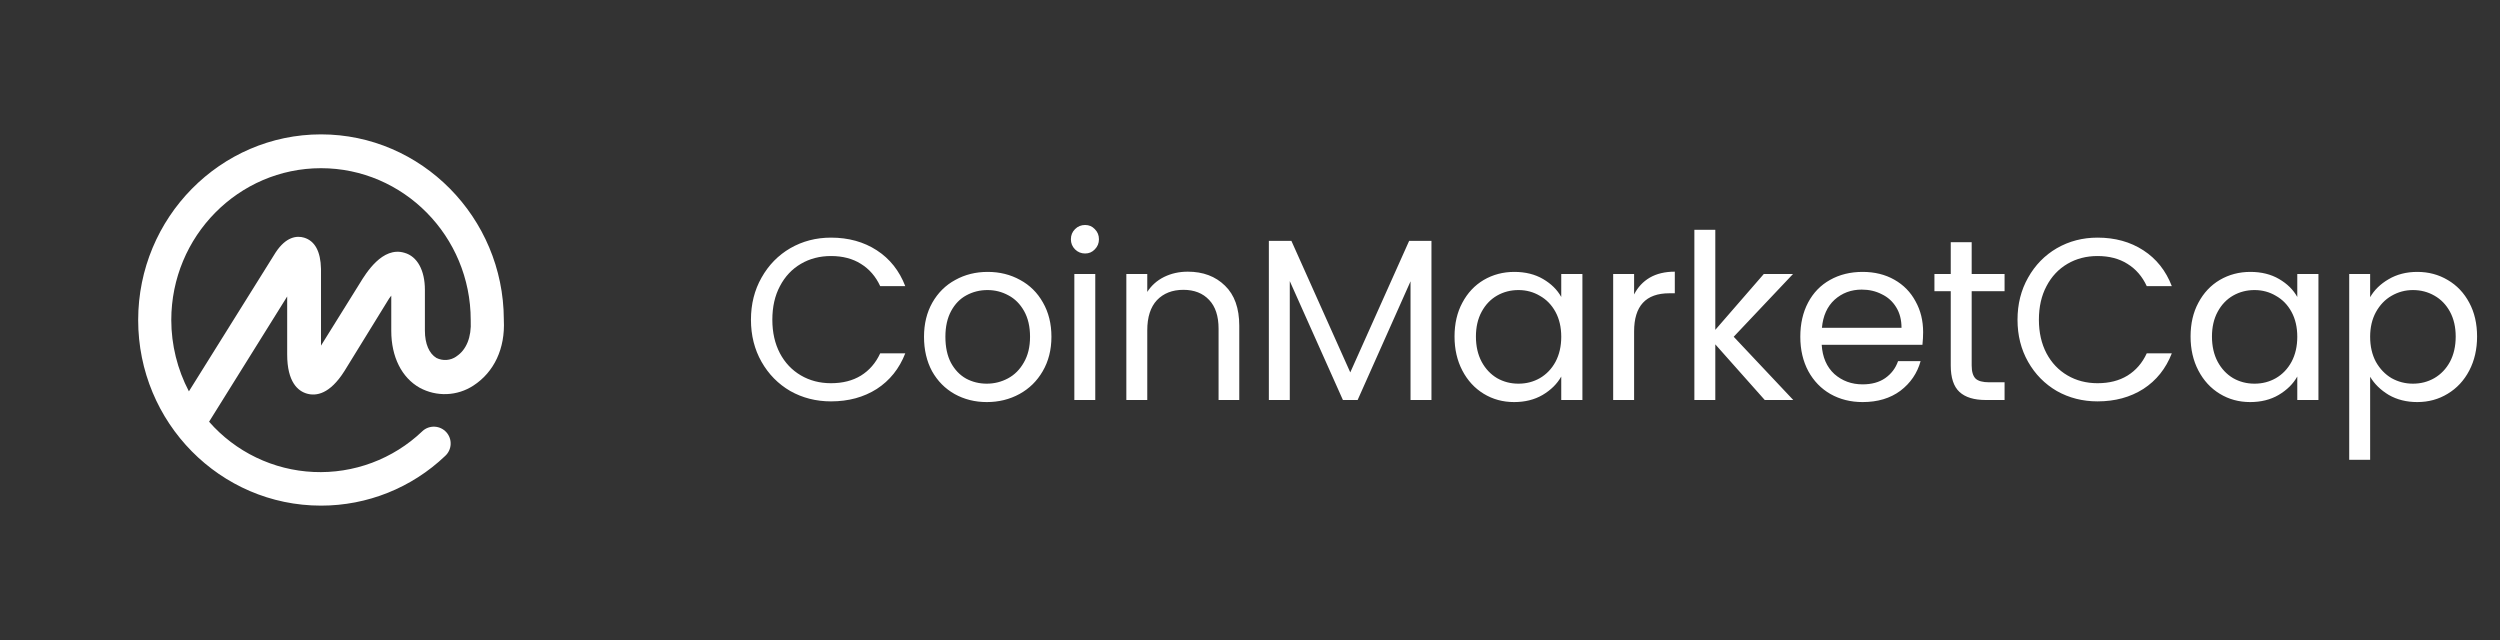
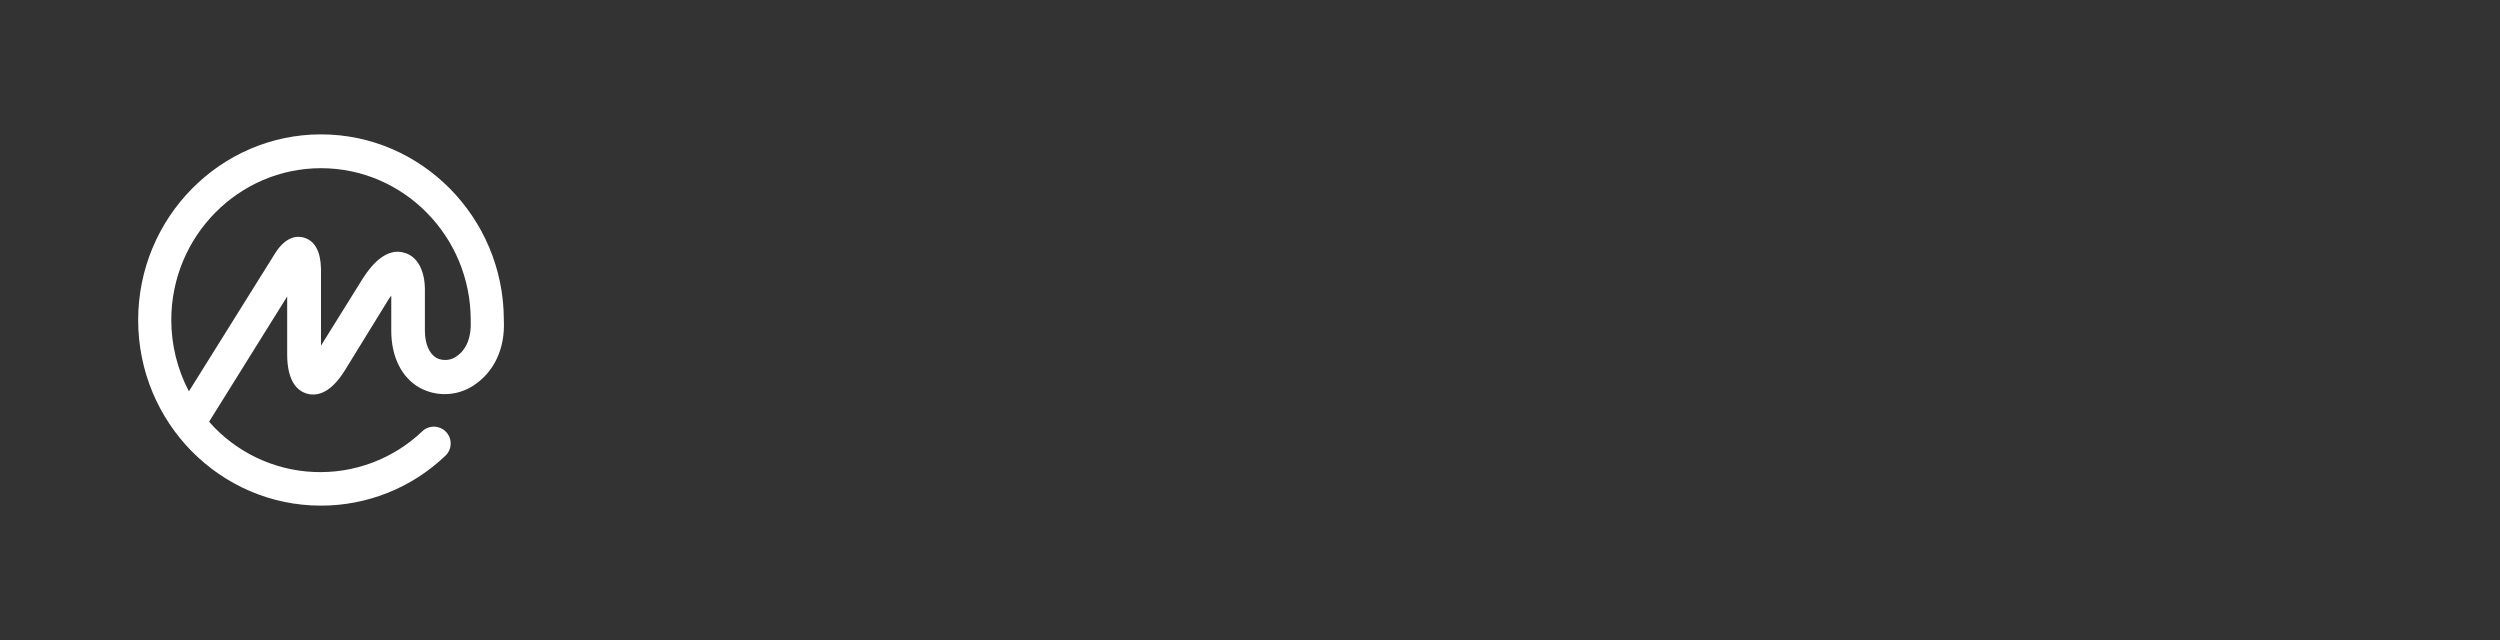
<svg xmlns="http://www.w3.org/2000/svg" width="250" height="64" viewBox="0 0 250 64" fill="none">
  <rect x="0" y="0" width="250" height="64" fill="#333333" stroke="none" />
  <path d="M50.383 32.007V31.935C50.347 21.749 42.142 13.437 32.1 13.437C22.058 13.437 13.817 21.749 13.817 32.007C13.817 42.267 22.021 50.563 32.1 50.563C36.725 50.566 41.173 48.786 44.519 45.592C44.849 45.291 45.045 44.872 45.065 44.426C45.086 43.98 44.928 43.544 44.627 43.215C44.325 42.885 43.906 42.689 43.46 42.669C43.014 42.648 42.578 42.806 42.249 43.107L42.213 43.143C40.769 44.516 39.063 45.582 37.197 46.279C35.331 46.975 33.343 47.288 31.353 47.197C29.364 47.107 27.413 46.615 25.617 45.751C23.823 44.888 22.22 43.671 20.908 42.173L28.718 29.648V35.444C28.718 38.213 29.798 39.114 30.705 39.366C31.613 39.618 32.974 39.436 34.449 37.097L38.734 30.139C38.848 29.936 38.981 29.743 39.127 29.562V33.091C39.127 35.682 40.171 37.769 41.97 38.776C42.8 39.228 43.737 39.447 44.682 39.409C45.627 39.371 46.543 39.078 47.335 38.561C49.412 37.213 50.528 34.851 50.383 32.007ZM45.631 35.652C45.343 35.851 45.006 35.969 44.657 35.994C44.307 36.019 43.958 35.95 43.644 35.795C42.924 35.364 42.49 34.393 42.49 33.062V28.982C42.49 27.041 41.735 25.636 40.44 25.278C38.243 24.615 36.59 27.329 35.976 28.337L32.1 34.562V26.897C32.064 25.134 31.487 24.09 30.407 23.765C29.687 23.55 28.607 23.66 27.564 25.244L18.89 39.135C17.736 36.936 17.132 34.49 17.128 32.007C17.128 23.621 23.857 16.819 32.1 16.819C40.343 16.819 47.072 23.621 47.072 32.007V32.081C47.159 33.698 46.639 34.996 45.633 35.642L45.631 35.652Z" fill="white" />
-   <path d="M75.095 31.973C75.095 30.41 75.448 29.006 76.153 27.765C76.859 26.507 77.817 25.526 79.028 24.821C80.255 24.115 81.612 23.763 83.099 23.763C84.847 23.763 86.373 24.184 87.676 25.028C88.979 25.871 89.93 27.067 90.528 28.616H88.021C87.576 27.65 86.932 26.906 86.089 26.385C85.261 25.863 84.264 25.603 83.099 25.603C81.98 25.603 80.975 25.863 80.086 26.385C79.197 26.906 78.499 27.65 77.993 28.616C77.487 29.566 77.234 30.685 77.234 31.973C77.234 33.246 77.487 34.365 77.993 35.331C78.499 36.282 79.197 37.018 80.086 37.539C80.975 38.06 81.98 38.321 83.099 38.321C84.264 38.321 85.261 38.068 86.089 37.562C86.932 37.041 87.576 36.297 88.021 35.331H90.528C89.93 36.864 88.979 38.053 87.676 38.896C86.373 39.724 84.847 40.138 83.099 40.138C81.612 40.138 80.255 39.793 79.028 39.103C77.817 38.398 76.859 37.424 76.153 36.182C75.448 34.94 75.095 33.537 75.095 31.973ZM98.68 40.207C97.499 40.207 96.426 39.939 95.46 39.402C94.509 38.865 93.758 38.106 93.206 37.125C92.669 36.129 92.401 34.979 92.401 33.675C92.401 32.387 92.677 31.253 93.229 30.271C93.796 29.275 94.563 28.516 95.529 27.995C96.495 27.458 97.576 27.19 98.772 27.19C99.968 27.19 101.049 27.458 102.015 27.995C102.981 28.516 103.74 29.267 104.292 30.248C104.859 31.23 105.143 32.372 105.143 33.675C105.143 34.979 104.851 36.129 104.269 37.125C103.701 38.106 102.927 38.865 101.946 39.402C100.964 39.939 99.876 40.207 98.68 40.207ZM98.68 38.367C99.431 38.367 100.136 38.191 100.796 37.838C101.455 37.486 101.984 36.956 102.383 36.251C102.797 35.546 103.004 34.687 103.004 33.675C103.004 32.663 102.804 31.805 102.406 31.099C102.007 30.394 101.486 29.873 100.842 29.535C100.198 29.183 99.5 29.006 98.749 29.006C97.982 29.006 97.277 29.183 96.633 29.535C96.004 29.873 95.498 30.394 95.115 31.099C94.732 31.805 94.54 32.663 94.54 33.675C94.54 34.703 94.724 35.569 95.092 36.274C95.475 36.98 95.981 37.508 96.61 37.861C97.239 38.198 97.929 38.367 98.68 38.367ZM108.515 25.35C108.117 25.35 107.779 25.212 107.503 24.936C107.227 24.66 107.089 24.322 107.089 23.924C107.089 23.525 107.227 23.188 107.503 22.912C107.779 22.636 108.117 22.498 108.515 22.498C108.899 22.498 109.221 22.636 109.481 22.912C109.757 23.188 109.895 23.525 109.895 23.924C109.895 24.322 109.757 24.66 109.481 24.936C109.221 25.212 108.899 25.35 108.515 25.35ZM109.527 27.397V40H107.434V27.397H109.527ZM118.775 27.167C120.308 27.167 121.55 27.634 122.501 28.57C123.451 29.489 123.927 30.823 123.927 32.571V40H121.857V32.87C121.857 31.613 121.543 30.655 120.914 29.995C120.285 29.321 119.427 28.983 118.338 28.983C117.234 28.983 116.352 29.328 115.693 30.018C115.049 30.708 114.727 31.713 114.727 33.031V40H112.634V27.397H114.727V29.191C115.141 28.547 115.701 28.048 116.406 27.696C117.127 27.343 117.916 27.167 118.775 27.167ZM143.146 24.085V40H141.053V28.133L135.763 40H134.291L128.978 28.11V40H126.886V24.085H129.139L135.027 37.24L140.915 24.085H143.146ZM145.453 33.652C145.453 32.364 145.714 31.237 146.235 30.271C146.756 29.29 147.469 28.531 148.374 27.995C149.294 27.458 150.314 27.19 151.433 27.19C152.537 27.19 153.495 27.427 154.308 27.903C155.12 28.378 155.726 28.976 156.125 29.697V27.397H158.241V40H156.125V37.654C155.711 38.39 155.09 39.003 154.262 39.494C153.449 39.969 152.498 40.207 151.41 40.207C150.291 40.207 149.279 39.931 148.374 39.379C147.469 38.827 146.756 38.053 146.235 37.056C145.714 36.059 145.453 34.925 145.453 33.652ZM156.125 33.675C156.125 32.725 155.933 31.897 155.55 31.191C155.166 30.486 154.645 29.95 153.986 29.581C153.342 29.198 152.629 29.006 151.847 29.006C151.065 29.006 150.352 29.191 149.708 29.558C149.064 29.927 148.55 30.463 148.167 31.168C147.784 31.874 147.592 32.702 147.592 33.652C147.592 34.618 147.784 35.462 148.167 36.182C148.55 36.888 149.064 37.432 149.708 37.815C150.352 38.183 151.065 38.367 151.847 38.367C152.629 38.367 153.342 38.183 153.986 37.815C154.645 37.432 155.166 36.888 155.55 36.182C155.933 35.462 156.125 34.626 156.125 33.675ZM163.41 29.444C163.778 28.723 164.3 28.163 164.974 27.765C165.664 27.366 166.5 27.167 167.481 27.167V29.328H166.929C164.583 29.328 163.41 30.601 163.41 33.146V40H161.317V27.397H163.41V29.444ZM176.475 40L171.53 34.434V40H169.437V22.981H171.53V32.985L176.383 27.397H179.304L173.37 33.675L179.327 40H176.475ZM192.313 33.215C192.313 33.614 192.29 34.036 192.244 34.48H182.17C182.247 35.722 182.669 36.696 183.435 37.401C184.217 38.091 185.16 38.436 186.264 38.436C187.169 38.436 187.92 38.229 188.518 37.815C189.131 37.386 189.561 36.819 189.806 36.113H192.06C191.723 37.325 191.048 38.313 190.036 39.08C189.024 39.831 187.767 40.207 186.264 40.207C185.068 40.207 183.995 39.939 183.044 39.402C182.109 38.865 181.373 38.106 180.836 37.125C180.3 36.129 180.031 34.979 180.031 33.675C180.031 32.372 180.292 31.23 180.813 30.248C181.335 29.267 182.063 28.516 182.998 27.995C183.949 27.458 185.038 27.19 186.264 27.19C187.46 27.19 188.518 27.45 189.438 27.972C190.358 28.493 191.063 29.213 191.554 30.134C192.06 31.038 192.313 32.065 192.313 33.215ZM190.151 32.778C190.151 31.981 189.975 31.299 189.622 30.731C189.269 30.149 188.786 29.712 188.173 29.421C187.575 29.114 186.908 28.96 186.172 28.96C185.114 28.96 184.21 29.298 183.458 29.973C182.722 30.647 182.301 31.582 182.193 32.778H190.151ZM197.168 29.122V36.55C197.168 37.163 197.299 37.6 197.559 37.861C197.82 38.106 198.272 38.229 198.916 38.229H200.457V40H198.571C197.406 40 196.532 39.732 195.949 39.195C195.367 38.658 195.075 37.777 195.075 36.55V29.122H193.443V27.397H195.075V24.223H197.168V27.397H200.457V29.122H197.168ZM201.751 31.973C201.751 30.41 202.104 29.006 202.809 27.765C203.514 26.507 204.473 25.526 205.684 24.821C206.91 24.115 208.267 23.763 209.755 23.763C211.503 23.763 213.028 24.184 214.331 25.028C215.635 25.871 216.585 27.067 217.183 28.616H214.676C214.232 27.65 213.588 26.906 212.745 26.385C211.917 25.863 210.92 25.603 209.755 25.603C208.635 25.603 207.631 25.863 206.742 26.385C205.853 26.906 205.155 27.65 204.649 28.616C204.143 29.566 203.89 30.685 203.89 31.973C203.89 33.246 204.143 34.365 204.649 35.331C205.155 36.282 205.853 37.018 206.742 37.539C207.631 38.06 208.635 38.321 209.755 38.321C210.92 38.321 211.917 38.068 212.745 37.562C213.588 37.041 214.232 36.297 214.676 35.331H217.183C216.585 36.864 215.635 38.053 214.331 38.896C213.028 39.724 211.503 40.138 209.755 40.138C208.267 40.138 206.91 39.793 205.684 39.103C204.473 38.398 203.514 37.424 202.809 36.182C202.104 34.94 201.751 33.537 201.751 31.973ZM219.057 33.652C219.057 32.364 219.317 31.237 219.839 30.271C220.36 29.29 221.073 28.531 221.978 27.995C222.898 27.458 223.917 27.19 225.037 27.19C226.14 27.19 227.099 27.427 227.911 27.903C228.724 28.378 229.33 28.976 229.728 29.697V27.397H231.844V40H229.728V37.654C229.314 38.39 228.693 39.003 227.865 39.494C227.053 39.969 226.102 40.207 225.014 40.207C223.894 40.207 222.882 39.931 221.978 39.379C221.073 38.827 220.36 38.053 219.839 37.056C219.317 36.059 219.057 34.925 219.057 33.652ZM229.728 33.675C229.728 32.725 229.537 31.897 229.153 31.191C228.77 30.486 228.249 29.95 227.589 29.581C226.945 29.198 226.232 29.006 225.451 29.006C224.669 29.006 223.956 29.191 223.312 29.558C222.668 29.927 222.154 30.463 221.771 31.168C221.387 31.874 221.196 32.702 221.196 33.652C221.196 34.618 221.387 35.462 221.771 36.182C222.154 36.888 222.668 37.432 223.312 37.815C223.956 38.183 224.669 38.367 225.451 38.367C226.232 38.367 226.945 38.183 227.589 37.815C228.249 37.432 228.77 36.888 229.153 36.182C229.537 35.462 229.728 34.626 229.728 33.675ZM237.014 29.72C237.428 28.999 238.041 28.401 238.854 27.926C239.682 27.435 240.64 27.19 241.729 27.19C242.848 27.19 243.86 27.458 244.765 27.995C245.685 28.531 246.405 29.29 246.926 30.271C247.448 31.237 247.708 32.364 247.708 33.652C247.708 34.925 247.448 36.059 246.926 37.056C246.405 38.053 245.685 38.827 244.765 39.379C243.86 39.931 242.848 40.207 241.729 40.207C240.655 40.207 239.705 39.969 238.877 39.494C238.064 39.003 237.443 38.398 237.014 37.677V45.98H234.921V27.397H237.014V29.72ZM245.57 33.652C245.57 32.702 245.378 31.874 244.995 31.168C244.611 30.463 244.09 29.927 243.431 29.558C242.787 29.191 242.074 29.006 241.292 29.006C240.525 29.006 239.812 29.198 239.153 29.581C238.509 29.95 237.988 30.494 237.589 31.214C237.206 31.92 237.014 32.74 237.014 33.675C237.014 34.626 237.206 35.462 237.589 36.182C237.988 36.888 238.509 37.432 239.153 37.815C239.812 38.183 240.525 38.367 241.292 38.367C242.074 38.367 242.787 38.183 243.431 37.815C244.09 37.432 244.611 36.888 244.995 36.182C245.378 35.462 245.57 34.618 245.57 33.652Z" fill="white" />
</svg>